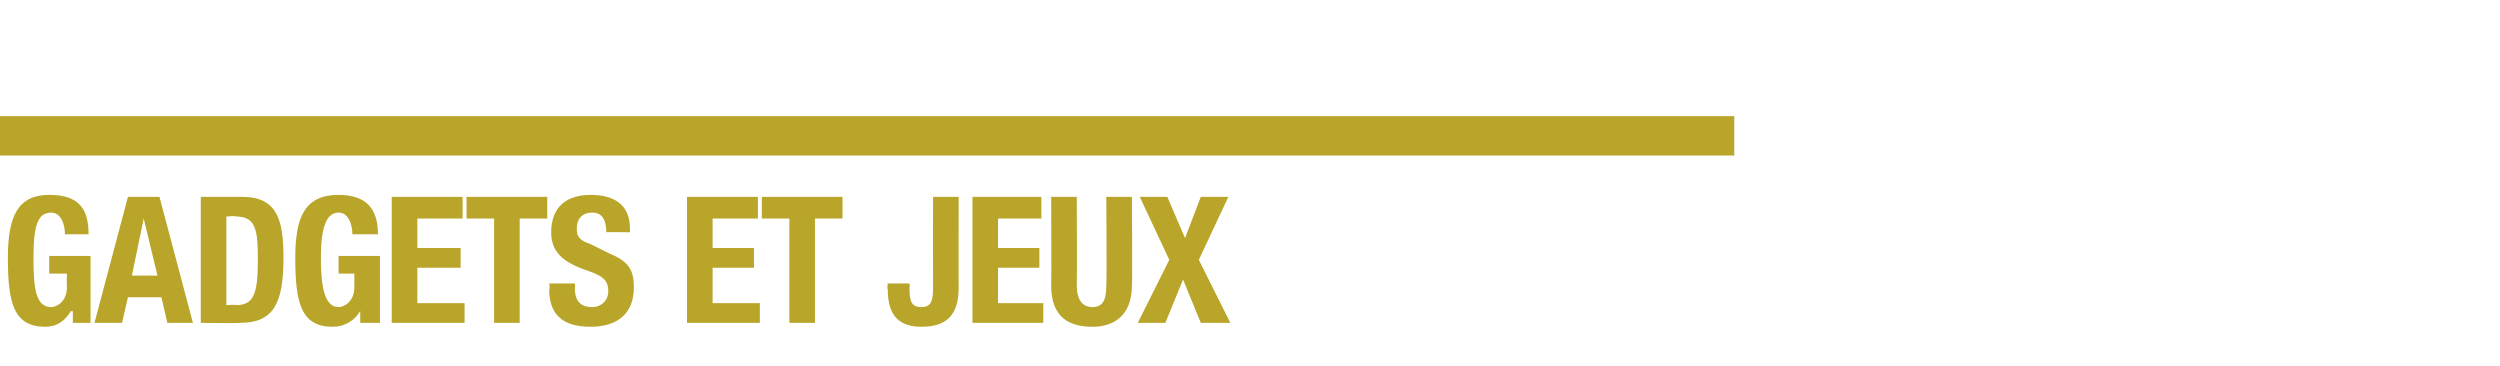
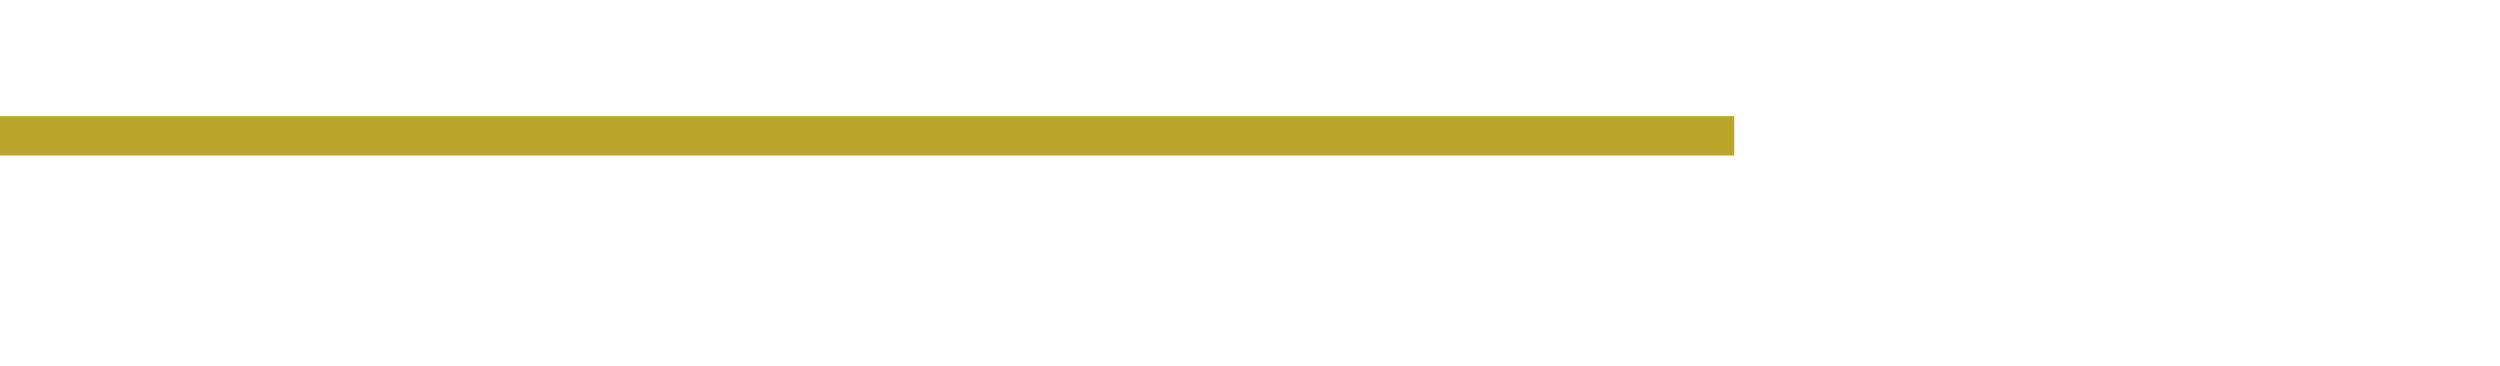
<svg xmlns="http://www.w3.org/2000/svg" version="1.1" width="127px" height="18.6px" viewBox="0 -10 127 18.6" style="top:-10px">
  <desc>GADGETS ET JEUX</desc>
  <defs />
  <g class="svg-textframe-paragraphrules">
    <line class="svg-paragraph-ruleabove" y1="-3.1" y2="-3.1" x1="-28.3" x2="88.1" stroke="#b8a529" stroke-width="2" />
  </g>
  <g id="Polygon320532">
-     <path d="M 3.3 1.9 C 3.3 1.4 3.1 0.8 2.6 0.8 C 1.9 0.8 1.7 1.5 1.7 3.1 C 1.7 4.6 1.8 5.6 2.6 5.6 C 2.9 5.6 3.4 5.3 3.4 4.6 C 3.38 4.56 3.4 3.9 3.4 3.9 L 2.5 3.9 L 2.5 3 L 4.6 3 L 4.6 6.4 L 3.7 6.4 L 3.7 5.8 C 3.7 5.8 3.65 5.83 3.6 5.8 C 3.3 6.3 2.9 6.6 2.3 6.6 C 0.7 6.6 0.4 5.4 0.4 3.1 C 0.4 1 0.9 -0.1 2.5 -0.1 C 4 -0.1 4.5 0.6 4.5 1.9 C 4.5 1.9 3.3 1.9 3.3 1.9 Z M 6.5 0 L 8.1 0 L 9.8 6.4 L 8.5 6.4 L 8.2 5.1 L 6.5 5.1 L 6.2 6.4 L 4.8 6.4 L 6.5 0 Z M 6.7 4 L 8 4 L 7.3 1.1 L 7.3 1.1 L 6.7 4 Z M 10.2 0 C 10.2 0 12.29 0 12.3 0 C 14.1 0 14.4 1.2 14.4 3.1 C 14.4 5.4 13.9 6.4 12.2 6.4 C 12.2 6.43 10.2 6.4 10.2 6.4 L 10.2 0 Z M 11.5 5.5 C 11.5 5.5 12.03 5.47 12 5.5 C 12.9 5.5 13.1 4.9 13.1 3.2 C 13.1 1.7 13 1 12 1 C 12.01 0.95 11.5 1 11.5 1 L 11.5 5.5 Z M 17.9 1.9 C 17.9 1.4 17.7 0.8 17.2 0.8 C 16.6 0.8 16.3 1.5 16.3 3.1 C 16.3 4.6 16.5 5.6 17.2 5.6 C 17.5 5.6 18 5.3 18 4.6 C 18.01 4.56 18 3.9 18 3.9 L 17.2 3.9 L 17.2 3 L 19.3 3 L 19.3 6.4 L 18.3 6.4 L 18.3 5.8 C 18.3 5.8 18.28 5.83 18.3 5.8 C 18 6.3 17.5 6.6 16.9 6.6 C 15.3 6.6 15 5.4 15 3.1 C 15 1 15.5 -0.1 17.2 -0.1 C 18.6 -0.1 19.2 0.6 19.2 1.9 C 19.2 1.9 17.9 1.9 17.9 1.9 Z M 23.5 0 L 23.5 1.1 L 21.2 1.1 L 21.2 2.6 L 23.4 2.6 L 23.4 3.6 L 21.2 3.6 L 21.2 5.4 L 23.6 5.4 L 23.6 6.4 L 19.9 6.4 L 19.9 0 L 23.5 0 Z M 27.8 0 L 27.8 1.1 L 26.4 1.1 L 26.4 6.4 L 25.1 6.4 L 25.1 1.1 L 23.7 1.1 L 23.7 0 L 27.8 0 Z M 29.2 4.4 C 29.2 4.4 29.24 4.61 29.2 4.6 C 29.2 5.2 29.4 5.6 30.1 5.6 C 30.5 5.6 30.9 5.3 30.9 4.8 C 30.9 4.2 30.6 4 29.7 3.7 C 28.6 3.3 28 2.8 28 1.8 C 28 0.5 28.8 -0.1 30 -0.1 C 31.2 -0.1 32 0.4 32 1.6 C 32.01 1.6 32 1.8 32 1.8 C 32 1.8 30.77 1.78 30.8 1.8 C 30.8 1.2 30.6 0.8 30.1 0.8 C 29.5 0.8 29.3 1.2 29.3 1.6 C 29.3 2 29.4 2.2 30 2.4 C 30 2.4 31 2.9 31 2.9 C 32 3.3 32.2 3.8 32.2 4.6 C 32.2 5.9 31.4 6.6 30 6.6 C 28.5 6.6 27.9 5.9 27.9 4.7 C 27.95 4.68 27.9 4.4 27.9 4.4 L 29.2 4.4 Z M 38.5 0 L 38.5 1.1 L 36.2 1.1 L 36.2 2.6 L 38.3 2.6 L 38.3 3.6 L 36.2 3.6 L 36.2 5.4 L 38.6 5.4 L 38.6 6.4 L 34.9 6.4 L 34.9 0 L 38.5 0 Z M 42.8 0 L 42.8 1.1 L 41.4 1.1 L 41.4 6.4 L 40.1 6.4 L 40.1 1.1 L 38.7 1.1 L 38.7 0 L 42.8 0 Z M 48.7 0 C 48.7 0 48.69 4.63 48.7 4.6 C 48.7 6 48.1 6.6 46.8 6.6 C 45.4 6.6 45.1 5.7 45.1 4.7 C 45.05 4.67 45.1 4.4 45.1 4.4 L 46.2 4.4 C 46.2 4.4 46.24 4.59 46.2 4.6 C 46.2 5.3 46.3 5.6 46.8 5.6 C 47.3 5.6 47.4 5.3 47.4 4.6 C 47.39 4.59 47.4 0 47.4 0 L 48.7 0 Z M 52.9 0 L 52.9 1.1 L 50.7 1.1 L 50.7 2.6 L 52.8 2.6 L 52.8 3.6 L 50.7 3.6 L 50.7 5.4 L 53 5.4 L 53 6.4 L 49.4 6.4 L 49.4 0 L 52.9 0 Z M 54.7 0 C 54.7 0 54.72 4.48 54.7 4.5 C 54.7 5.1 54.9 5.6 55.5 5.6 C 56.1 5.6 56.2 5.1 56.2 4.5 C 56.23 4.48 56.2 0 56.2 0 L 57.5 0 C 57.5 0 57.53 4.48 57.5 4.5 C 57.5 6.1 56.5 6.6 55.5 6.6 C 54.4 6.6 53.4 6.2 53.4 4.5 C 53.42 4.48 53.4 0 53.4 0 L 54.7 0 Z M 57.9 0 L 59.3 0 L 60.2 2.1 L 61 0 L 62.4 0 L 60.9 3.2 L 62.5 6.4 L 61 6.4 L 60.1 4.2 L 59.2 6.4 L 57.8 6.4 L 59.4 3.2 L 57.9 0 Z " stroke="none" fill="#b8a529" />
-   </g>
+     </g>
</svg>